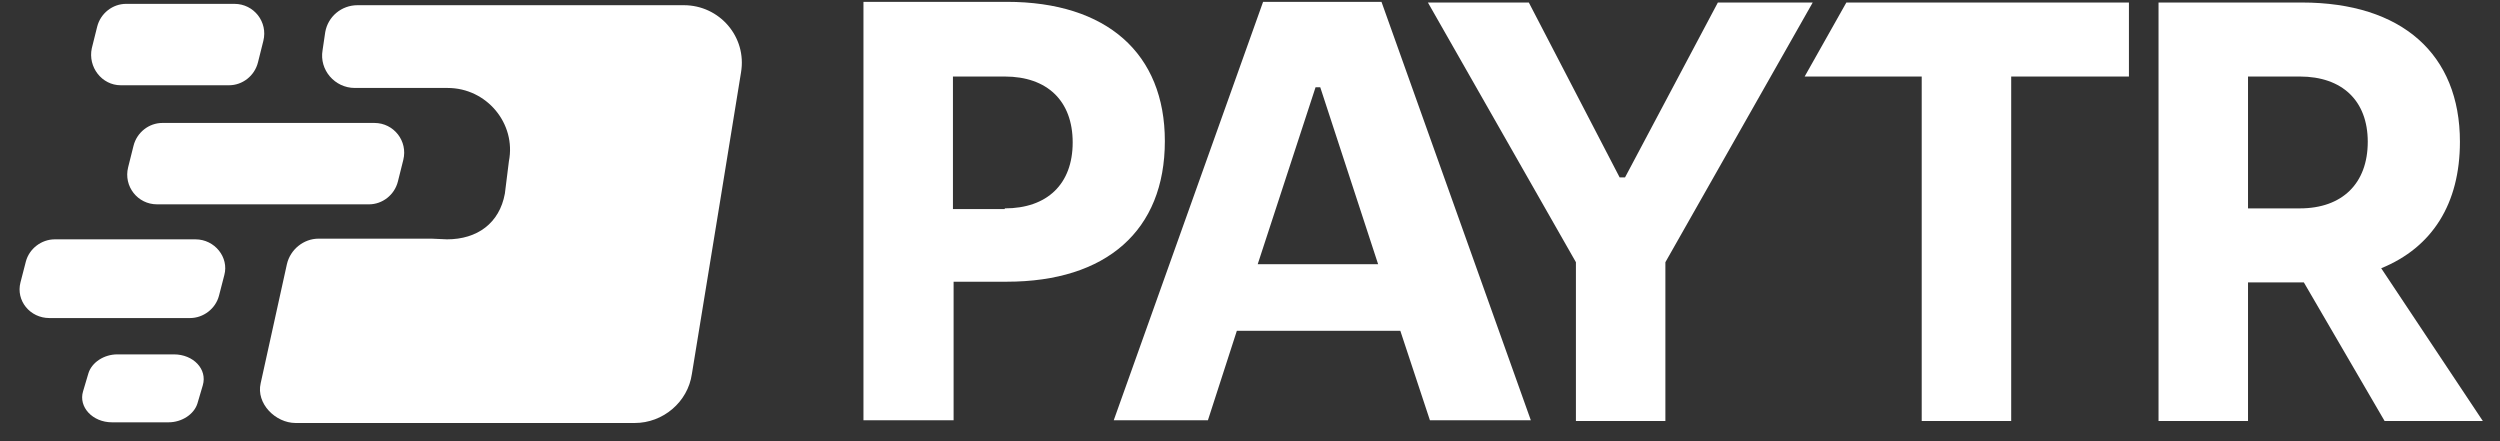
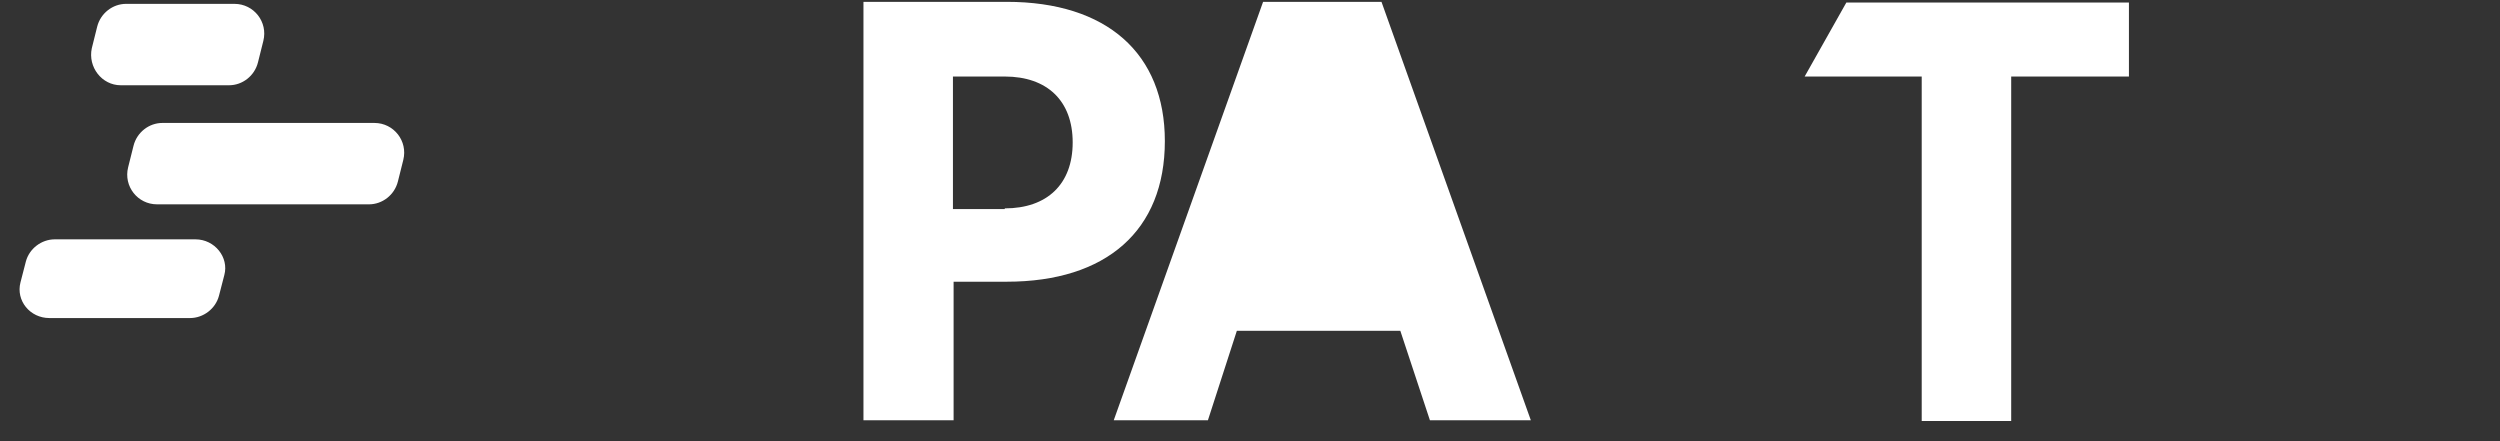
<svg xmlns="http://www.w3.org/2000/svg" width="136" height="24" viewBox="0 0 136 24" fill="none">
  <rect x="0" y="0" width="136" height="24" fill="#333333" stroke="none" />
  <g clip-path="url(#clip0_27_1553)">
-     <path fill-rule="evenodd" clip-rule="evenodd" d="M23.476 12.983H17.327C16.522 12.983 15.79 13.569 15.607 14.374L14.18 20.852C13.924 21.95 14.985 23.011 16.083 23.011H34.528C36.066 23.011 37.42 21.876 37.639 20.339L39.14 11.153L40.311 3.943C40.64 2.003 39.14 0.283 37.2 0.283H19.45C18.572 0.283 17.84 0.905 17.693 1.747L17.547 2.735C17.364 3.797 18.206 4.785 19.303 4.785H24.354C26.477 4.785 28.087 6.725 27.684 8.774L27.465 10.531C27.172 12.141 25.964 13.02 24.317 13.02" fill="white" />
-     <path fill-rule="evenodd" clip-rule="evenodd" d="M9.459 19.278H6.384C5.652 19.278 4.994 19.717 4.811 20.303L4.518 21.291C4.262 22.133 5.03 22.974 6.092 22.974H9.166C9.898 22.974 10.557 22.535 10.74 21.95L11.032 20.961C11.289 20.083 10.52 19.278 9.459 19.278Z" fill="white" />
    <path fill-rule="evenodd" clip-rule="evenodd" d="M10.63 13.02H2.981C2.249 13.02 1.59 13.532 1.407 14.227L1.114 15.362C0.858 16.35 1.627 17.302 2.688 17.302H10.337C11.069 17.302 11.728 16.789 11.911 16.094L12.204 14.959C12.46 14.008 11.691 13.02 10.63 13.02Z" fill="white" />
    <path fill-rule="evenodd" clip-rule="evenodd" d="M6.567 4.638H12.46C13.192 4.638 13.85 4.126 14.033 3.394L14.326 2.223C14.582 1.198 13.814 0.21 12.752 0.21H6.86C6.128 0.21 5.469 0.722 5.286 1.454L4.994 2.625C4.774 3.65 5.543 4.638 6.567 4.638Z" fill="white" />
    <path fill-rule="evenodd" clip-rule="evenodd" d="M7.263 7.932L6.97 9.103C6.714 10.128 7.482 11.116 8.544 11.116H20.072C20.804 11.116 21.463 10.604 21.646 9.872L21.939 8.7C22.195 7.676 21.426 6.688 20.365 6.688H8.836C8.104 6.688 7.446 7.2 7.263 7.932Z" fill="white" />
    <path d="M46.972 0.1H54.767C60.221 0.1 63.368 2.918 63.368 7.676C63.368 12.544 60.184 15.325 54.767 15.325H51.876V22.864H46.972V0.1ZM54.658 11.336C56.963 11.336 58.354 10.018 58.354 7.749C58.354 5.48 56.963 4.163 54.658 4.163H51.84V11.372H54.658V11.336Z" fill="white" />
-     <path d="M76.178 17.997H67.284L65.71 22.864H60.587L68.712 0.1H75.153L83.278 22.864H77.788L76.178 17.997ZM74.97 14.373L71.822 4.748H71.566L68.419 14.373H74.97Z" fill="white" />
-     <path d="M85.73 14.264L77.678 0.137H83.168L88.109 9.652H88.401L93.452 0.137H98.612L90.597 14.264V22.901H85.73V14.264Z" fill="white" />
+     <path d="M76.178 17.997H67.284L65.71 22.864H60.587L68.712 0.1H75.153L83.278 22.864H77.788L76.178 17.997ZM74.97 14.373H71.566L68.419 14.373H74.97Z" fill="white" />
    <path d="M104.541 4.163H98.173L100.442 0.137H115.814V4.163H109.409V22.901H104.541V4.163Z" fill="white" />
-     <path d="M129.721 22.901L125.329 15.362H125.183H122.292V22.901H117.424V0.137H125.22C130.673 0.137 133.82 2.955 133.82 7.713C133.82 11.08 132.32 13.459 129.538 14.593L135.065 22.901H129.721ZM122.292 11.336H125.11C127.415 11.336 128.806 9.982 128.806 7.713C128.806 5.48 127.415 4.163 125.11 4.163H122.292V11.336Z" fill="white" />
  </g>
  <defs>
    <clipPath id="clip0_27_1553">
      <rect width="135" height="24" fill="white" transform="translate(0.5)" />
    </clipPath>
  </defs>
</svg>